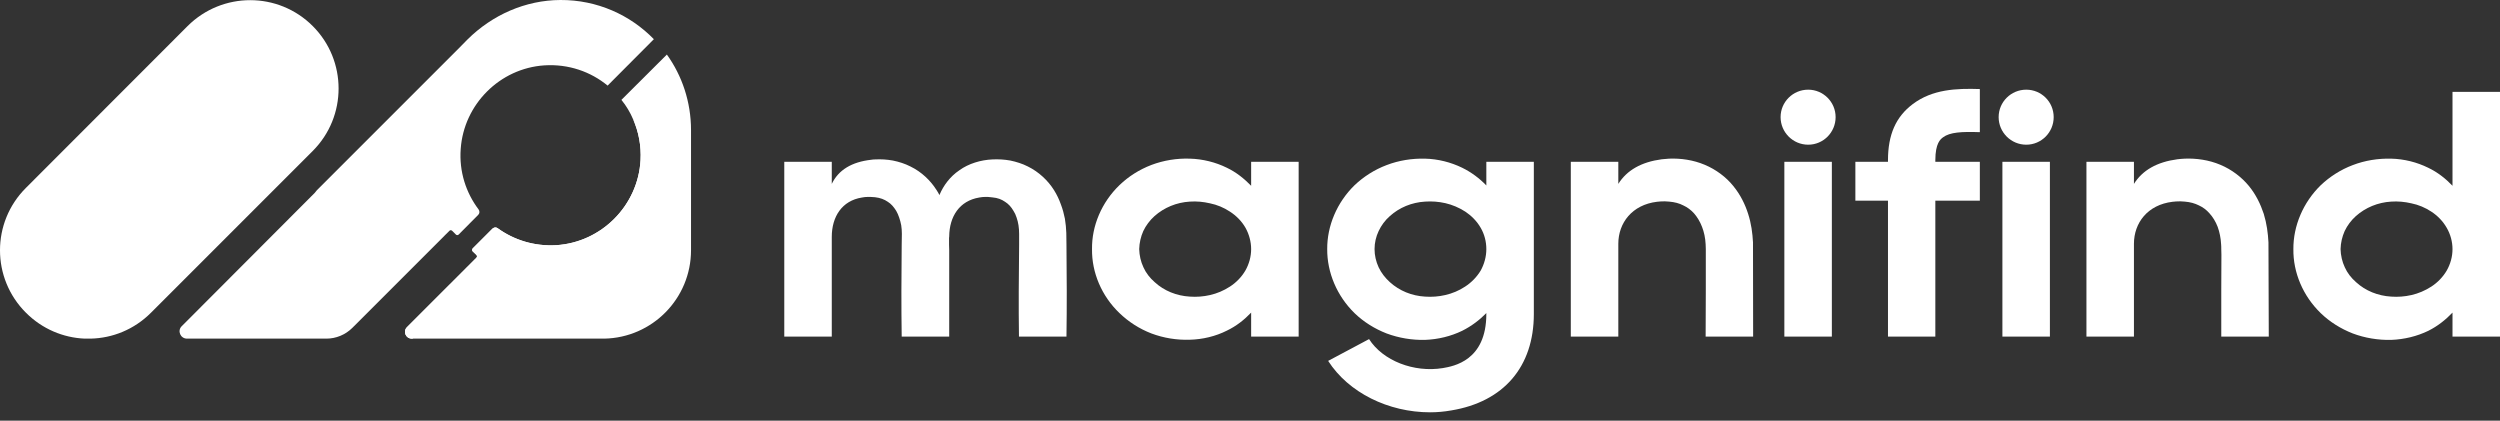
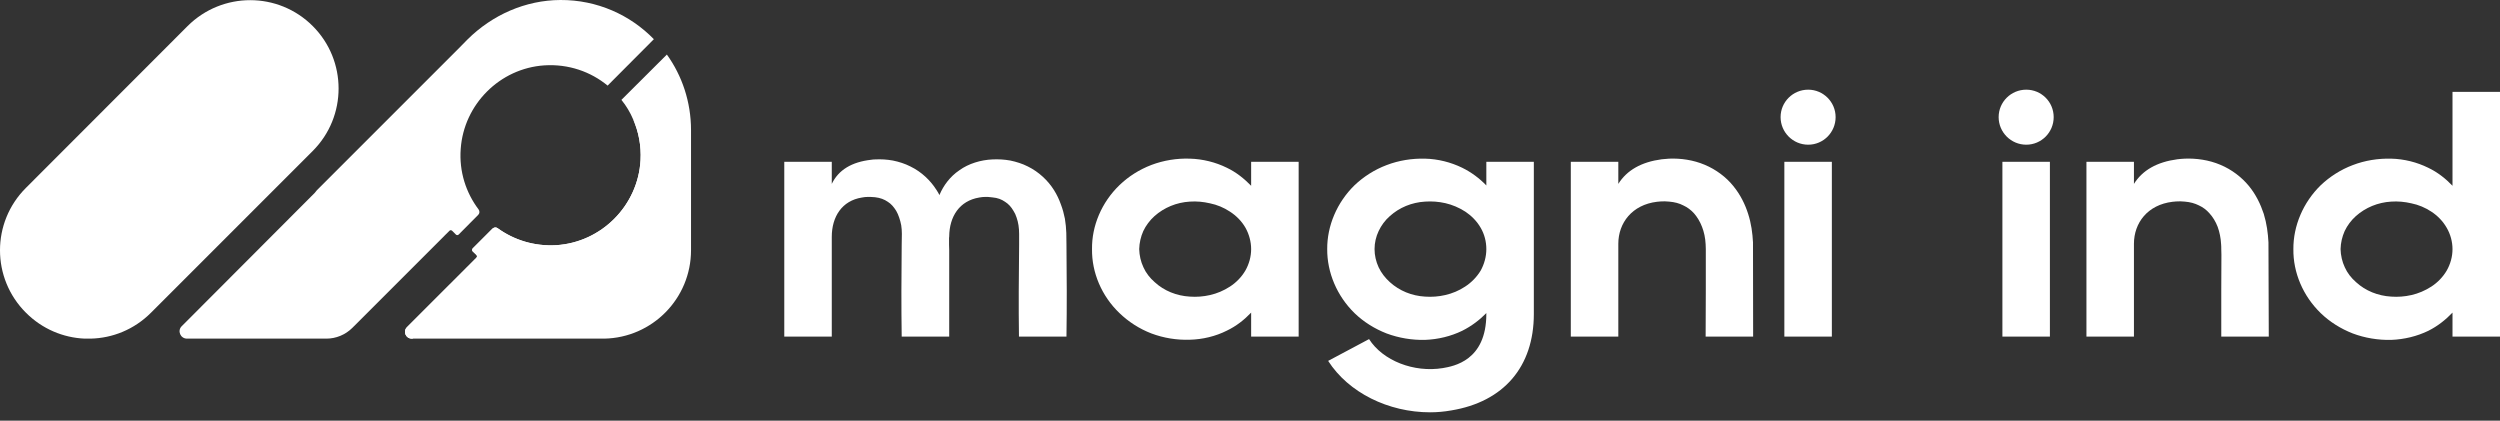
<svg xmlns="http://www.w3.org/2000/svg" width="208" height="35" viewBox="0 0 208 35" fill="none">
  <rect x="0" y="0" width="208" height="35" fill="#333333" stroke="none" />
  <path d="M88.73 28.005H84.778C84.739 25.461 84.765 22.918 84.791 20.374V19.461C84.791 19.209 84.774 18.97 84.739 18.744C84.704 18.518 84.652 18.305 84.582 18.105C84.517 17.896 84.426 17.7 84.322 17.544C84.126 17.205 83.891 16.957 83.617 16.787C83.33 16.591 83.017 16.461 82.561 16.422C82.43 16.405 82.304 16.392 82.182 16.383C82.13 16.383 82.078 16.383 82.026 16.383C82.017 16.383 82.008 16.383 82 16.383C81.817 16.383 81.639 16.4 81.465 16.435C79.835 16.709 78.987 18 78.974 19.683C78.965 19.718 78.961 19.757 78.961 19.8V20.374C78.969 20.522 78.974 20.666 78.974 20.805V28.005H75.021C74.982 25.461 74.995 22.918 75.021 20.374L75.035 19.461C75.035 19.209 75.017 18.97 74.982 18.744C74.939 18.518 74.882 18.305 74.813 18.105C74.743 17.896 74.661 17.709 74.565 17.544C74.356 17.205 74.135 16.957 73.861 16.787C73.574 16.591 73.248 16.461 72.804 16.409C72.665 16.4 72.534 16.392 72.413 16.383C72.361 16.383 72.308 16.383 72.256 16.383C72.248 16.383 72.239 16.383 72.23 16.383C72.056 16.383 71.882 16.4 71.708 16.435C70.065 16.696 69.204 18.013 69.204 19.709V28.005H65.252V13.461H69.204V15.3C69.761 14.144 70.856 13.474 72.491 13.292C72.595 13.274 72.7 13.265 72.804 13.265C73.287 13.239 73.782 13.265 74.291 13.357C74.8 13.461 75.295 13.618 75.752 13.852C76.691 14.309 77.434 15.039 77.917 15.809C78.013 15.948 78.095 16.091 78.165 16.239C78.174 16.222 78.178 16.204 78.178 16.187C78.491 15.457 79.026 14.7 79.821 14.165C80.591 13.605 81.621 13.305 82.561 13.265C83.043 13.239 83.552 13.265 84.061 13.357C84.556 13.461 85.065 13.618 85.521 13.852C86.448 14.309 87.204 15.039 87.687 15.809C87.934 16.2 88.117 16.591 88.261 16.996C88.417 17.4 88.522 17.805 88.6 18.196C88.665 18.6 88.704 18.992 88.717 19.383L88.73 20.374C88.756 22.918 88.769 25.461 88.73 28.005Z" fill="white" />
  <path fill-rule="evenodd" clip-rule="evenodd" d="M108.048 13.461V28.004H104.095V26.009C103.534 26.596 102.869 27.13 102.074 27.509C101.147 27.978 100.065 28.239 98.995 28.265C97.913 28.304 96.804 28.122 95.8 27.744C94.782 27.352 93.882 26.765 93.139 26.048C91.651 24.626 90.83 22.67 90.856 20.726C90.83 18.796 91.651 16.839 93.139 15.404C93.882 14.687 94.782 14.113 95.8 13.722C96.804 13.344 97.913 13.161 98.995 13.2C100.065 13.226 101.147 13.5 102.074 13.957C102.869 14.335 103.521 14.87 104.095 15.457V13.461H108.048ZM104.095 20.726C104.095 20.113 103.925 19.487 103.625 18.952C103.313 18.404 102.856 17.948 102.334 17.609C101.825 17.27 101.251 17.035 100.677 16.918C100.117 16.787 99.556 16.735 98.995 16.774C97.886 16.839 96.856 17.27 96.06 17.974C95.669 18.326 95.343 18.756 95.121 19.226C94.912 19.696 94.795 20.204 94.782 20.726C94.795 21.248 94.912 21.77 95.134 22.239C95.343 22.709 95.669 23.126 96.074 23.478C96.856 24.196 97.886 24.613 98.995 24.678C99.543 24.717 100.117 24.678 100.677 24.548C101.251 24.417 101.812 24.183 102.334 23.843C102.856 23.504 103.299 23.048 103.613 22.513C103.925 21.965 104.095 21.352 104.095 20.726Z" fill="white" />
  <path fill-rule="evenodd" clip-rule="evenodd" d="M127.615 13.461V26.126C127.615 30.509 125.111 33.43 120.741 34.148C120.15 34.252 119.563 34.304 118.98 34.304C115.523 34.304 112.198 32.674 110.502 30.026L113.906 28.213C115.054 30.013 117.636 31.017 120.037 30.626C120.936 30.47 123.663 30.013 123.663 26.126V26.048C123.102 26.622 122.436 27.13 121.654 27.522C120.715 27.978 119.646 28.239 118.563 28.278C117.48 28.304 116.385 28.122 115.367 27.744C114.363 27.352 113.449 26.778 112.706 26.061C111.232 24.626 110.411 22.67 110.424 20.726C110.411 18.796 111.232 16.839 112.706 15.404C113.449 14.7 114.363 14.113 115.367 13.735C116.385 13.344 117.48 13.174 118.563 13.2C119.646 13.226 120.715 13.5 121.654 13.957C122.424 14.335 123.102 14.844 123.663 15.431V13.461H127.615ZM123.663 20.726C123.663 20.1 123.506 19.487 123.193 18.952C122.88 18.404 122.424 17.948 121.915 17.609C121.393 17.27 120.82 17.035 120.258 16.904C119.684 16.774 119.123 16.735 118.563 16.774C117.454 16.839 116.424 17.27 115.641 17.974C115.237 18.326 114.923 18.757 114.702 19.226C114.48 19.696 114.363 20.204 114.363 20.726C114.363 21.248 114.48 21.756 114.702 22.239C114.923 22.709 115.25 23.126 115.641 23.478C116.436 24.196 117.454 24.613 118.563 24.678C119.123 24.717 119.684 24.678 120.246 24.548C120.82 24.417 121.393 24.183 121.901 23.843C122.424 23.504 122.867 23.048 123.193 22.513C123.493 21.965 123.663 21.352 123.663 20.726Z" fill="white" />
  <path d="M141.923 21.209V20.726C141.923 20.583 141.909 20.465 141.909 20.322C141.883 19.8 141.779 19.305 141.609 18.874C141.44 18.431 141.205 18.052 140.944 17.752C140.67 17.452 140.383 17.244 140.044 17.087C139.718 16.918 139.34 16.813 138.87 16.774C138.627 16.748 138.387 16.744 138.153 16.761C138.153 16.761 138.148 16.761 138.139 16.761C138.101 16.761 138.062 16.774 138.022 16.774C137.97 16.774 137.918 16.778 137.866 16.787C135.791 17.035 134.644 18.548 134.644 20.283V28.005H130.691V13.461H134.644V15.3C135.357 14.161 136.561 13.478 138.257 13.252C138.466 13.226 138.67 13.209 138.87 13.2C139.822 13.161 140.879 13.305 141.831 13.709C142.77 14.1 143.618 14.739 144.205 15.47C144.805 16.2 145.196 17.009 145.444 17.791C145.705 18.6 145.809 19.396 145.849 20.165L145.861 28.005H141.909L141.923 24.118V21.209Z" fill="white" />
  <path d="M148.145 9.744C148.145 8.479 149.175 7.461 150.441 7.461C151.692 7.461 152.723 8.479 152.723 9.744C152.723 11.009 151.706 12.039 150.441 12.039C149.175 12.039 148.145 11.009 148.145 9.744ZM148.458 28.005V13.461H152.41V28.005H148.458Z" fill="white" />
-   <path d="M161.02 13.331V13.461H164.723V16.696H161.02V28.005H157.08V16.696H154.367V13.461H157.08V13.331C157.08 11.205 157.733 9.718 159.141 8.661C160.785 7.422 162.78 7.344 164.723 7.409V10.996C163.21 10.944 162.232 10.996 161.659 11.426C161.45 11.583 161.02 11.909 161.02 13.331Z" fill="white" />
  <path d="M166.287 9.744C166.287 8.479 167.318 7.461 168.583 7.461C169.848 7.461 170.866 8.479 170.866 9.744C170.866 11.009 169.848 12.039 168.583 12.039C167.318 12.039 166.287 11.009 166.287 9.744ZM166.6 28.005V13.461H170.552V28.005H166.6Z" fill="white" />
  <path d="M184.822 21.209L184.81 20.726C184.81 20.583 184.81 20.465 184.796 20.322C184.77 19.8 184.666 19.305 184.51 18.874C184.34 18.431 184.105 18.052 183.831 17.752C183.57 17.452 183.283 17.244 182.944 17.087C182.605 16.918 182.239 16.813 181.77 16.774C181.518 16.748 181.279 16.744 181.053 16.761C181.044 16.761 181.04 16.761 181.04 16.761C181 16.761 180.961 16.774 180.923 16.774C180.87 16.774 180.818 16.778 180.766 16.787C178.678 17.035 177.544 18.548 177.544 20.283V28.005H173.592V13.461H177.544V15.3C178.257 14.161 179.461 13.478 181.157 13.252C181.365 13.226 181.57 13.209 181.77 13.2C182.722 13.161 183.778 13.305 184.731 13.709C185.67 14.1 186.505 14.739 187.105 15.47C187.705 16.2 188.083 17.009 188.344 17.791C188.592 18.6 188.696 19.396 188.736 20.165L188.762 28.005H184.81V24.118L184.822 21.209Z" fill="white" />
  <path fill-rule="evenodd" clip-rule="evenodd" d="M208 7.644V28.005H204.048V26.009C203.487 26.596 202.822 27.131 202.039 27.522C201.1 27.979 200.031 28.239 198.948 28.279C197.865 28.305 196.757 28.122 195.752 27.744C194.748 27.352 193.835 26.779 193.092 26.061C191.605 24.626 190.783 22.67 190.809 20.726C190.796 18.796 191.618 16.839 193.092 15.405C193.835 14.7 194.748 14.113 195.752 13.735C196.77 13.344 197.865 13.174 198.948 13.2C200.031 13.226 201.1 13.5 202.026 13.957C202.822 14.335 203.487 14.87 204.048 15.457V7.644H208ZM204.048 20.726C204.048 20.113 203.878 19.487 203.566 18.953C203.253 18.405 202.809 17.948 202.288 17.609C201.779 17.27 201.205 17.035 200.631 16.918C200.07 16.787 199.496 16.735 198.948 16.774C197.839 16.839 196.809 17.27 196.014 17.974C195.622 18.326 195.296 18.757 195.075 19.226C194.866 19.696 194.748 20.205 194.735 20.726C194.748 21.248 194.866 21.77 195.087 22.239C195.296 22.709 195.622 23.126 196.026 23.479C196.809 24.196 197.839 24.613 198.948 24.678C199.496 24.718 200.07 24.678 200.631 24.548C201.205 24.418 201.765 24.183 202.288 23.844C202.809 23.505 203.253 23.048 203.566 22.513C203.878 21.965 204.048 21.352 204.048 20.726Z" fill="white" />
  <path d="M26.018 12.561L12.558 26.022C11.162 27.418 9.362 28.135 7.536 28.174H7.184C7.131 28.174 7.084 28.174 7.04 28.174C5.266 28.096 3.518 27.379 2.162 26.022C-0.721 23.153 -0.721 18.496 2.162 15.627L15.61 2.166C18.492 -0.704 23.149 -0.704 26.018 2.166C28.888 5.035 28.888 9.692 26.018 12.561Z" fill="white" />
  <path d="M54.401 3.261L50.554 7.122C49.145 5.961 47.293 5.309 45.284 5.439C41.58 5.687 38.593 8.687 38.332 12.378C38.188 14.283 38.775 16.044 39.819 17.426C39.923 17.57 39.91 17.752 39.793 17.87L38.162 19.513C38.097 19.578 37.993 19.578 37.928 19.513L37.628 19.213C37.562 19.135 37.458 19.135 37.393 19.2L29.319 27.274C28.745 27.848 27.962 28.174 27.154 28.174H15.558C15.01 28.174 14.736 27.522 15.115 27.143L26.189 16.044C26.241 15.978 26.293 15.913 26.358 15.835L26.384 15.809L38.084 4.109L38.893 3.287C40.954 1.239 43.719 0.013 46.627 0C49.68 -0.013 52.432 1.239 54.401 3.261Z" fill="white" />
  <path d="M57.493 10.826V20.818C57.493 24.835 54.271 28.096 50.28 28.174H34.263C33.754 28.174 33.506 27.574 33.858 27.222L39.636 21.444C39.702 21.378 39.702 21.274 39.636 21.209L39.324 20.909C39.284 20.87 39.271 20.791 39.297 20.726L39.31 20.7C39.31 20.687 39.31 20.687 39.324 20.674L40.98 19.018C40.993 19.005 41.006 18.991 41.019 18.991C41.136 18.9 41.293 18.9 41.41 18.991C42.767 19.97 44.45 20.505 46.276 20.4C50.045 20.165 53.084 17.1 53.293 13.331C53.358 12.131 53.136 10.97 52.68 9.939C52.432 9.352 52.106 8.805 51.702 8.309L55.484 4.539C56.749 6.3 57.493 8.478 57.493 10.826Z" fill="white" />
  <g style="mix-blend-mode:soft-light">
    <path d="M53.045 17.23C52.367 18.756 51.115 19.983 49.576 20.648C46.602 21.913 43.719 21.352 41.671 19.748L39.806 21.613C39.741 21.678 39.741 21.77 39.806 21.835L40.119 22.148C40.184 22.2 40.184 22.304 40.119 22.37L34.328 28.174H34.263C33.754 28.174 33.506 27.574 33.858 27.222L39.636 21.444C39.702 21.378 39.702 21.274 39.636 21.209L39.324 20.909C39.284 20.869 39.271 20.791 39.297 20.726L39.31 20.7C39.31 20.687 39.31 20.687 39.324 20.674L40.98 19.017C40.993 19.004 41.006 18.991 41.019 18.991C41.136 18.9 41.293 18.9 41.41 18.991C42.767 19.97 44.45 20.504 46.276 20.4C50.045 20.165 53.084 17.1 53.293 13.331C53.358 12.13 53.136 10.97 52.68 9.939C53.919 11.948 54.232 14.569 53.045 17.23Z" fill="white" />
  </g>
</svg>